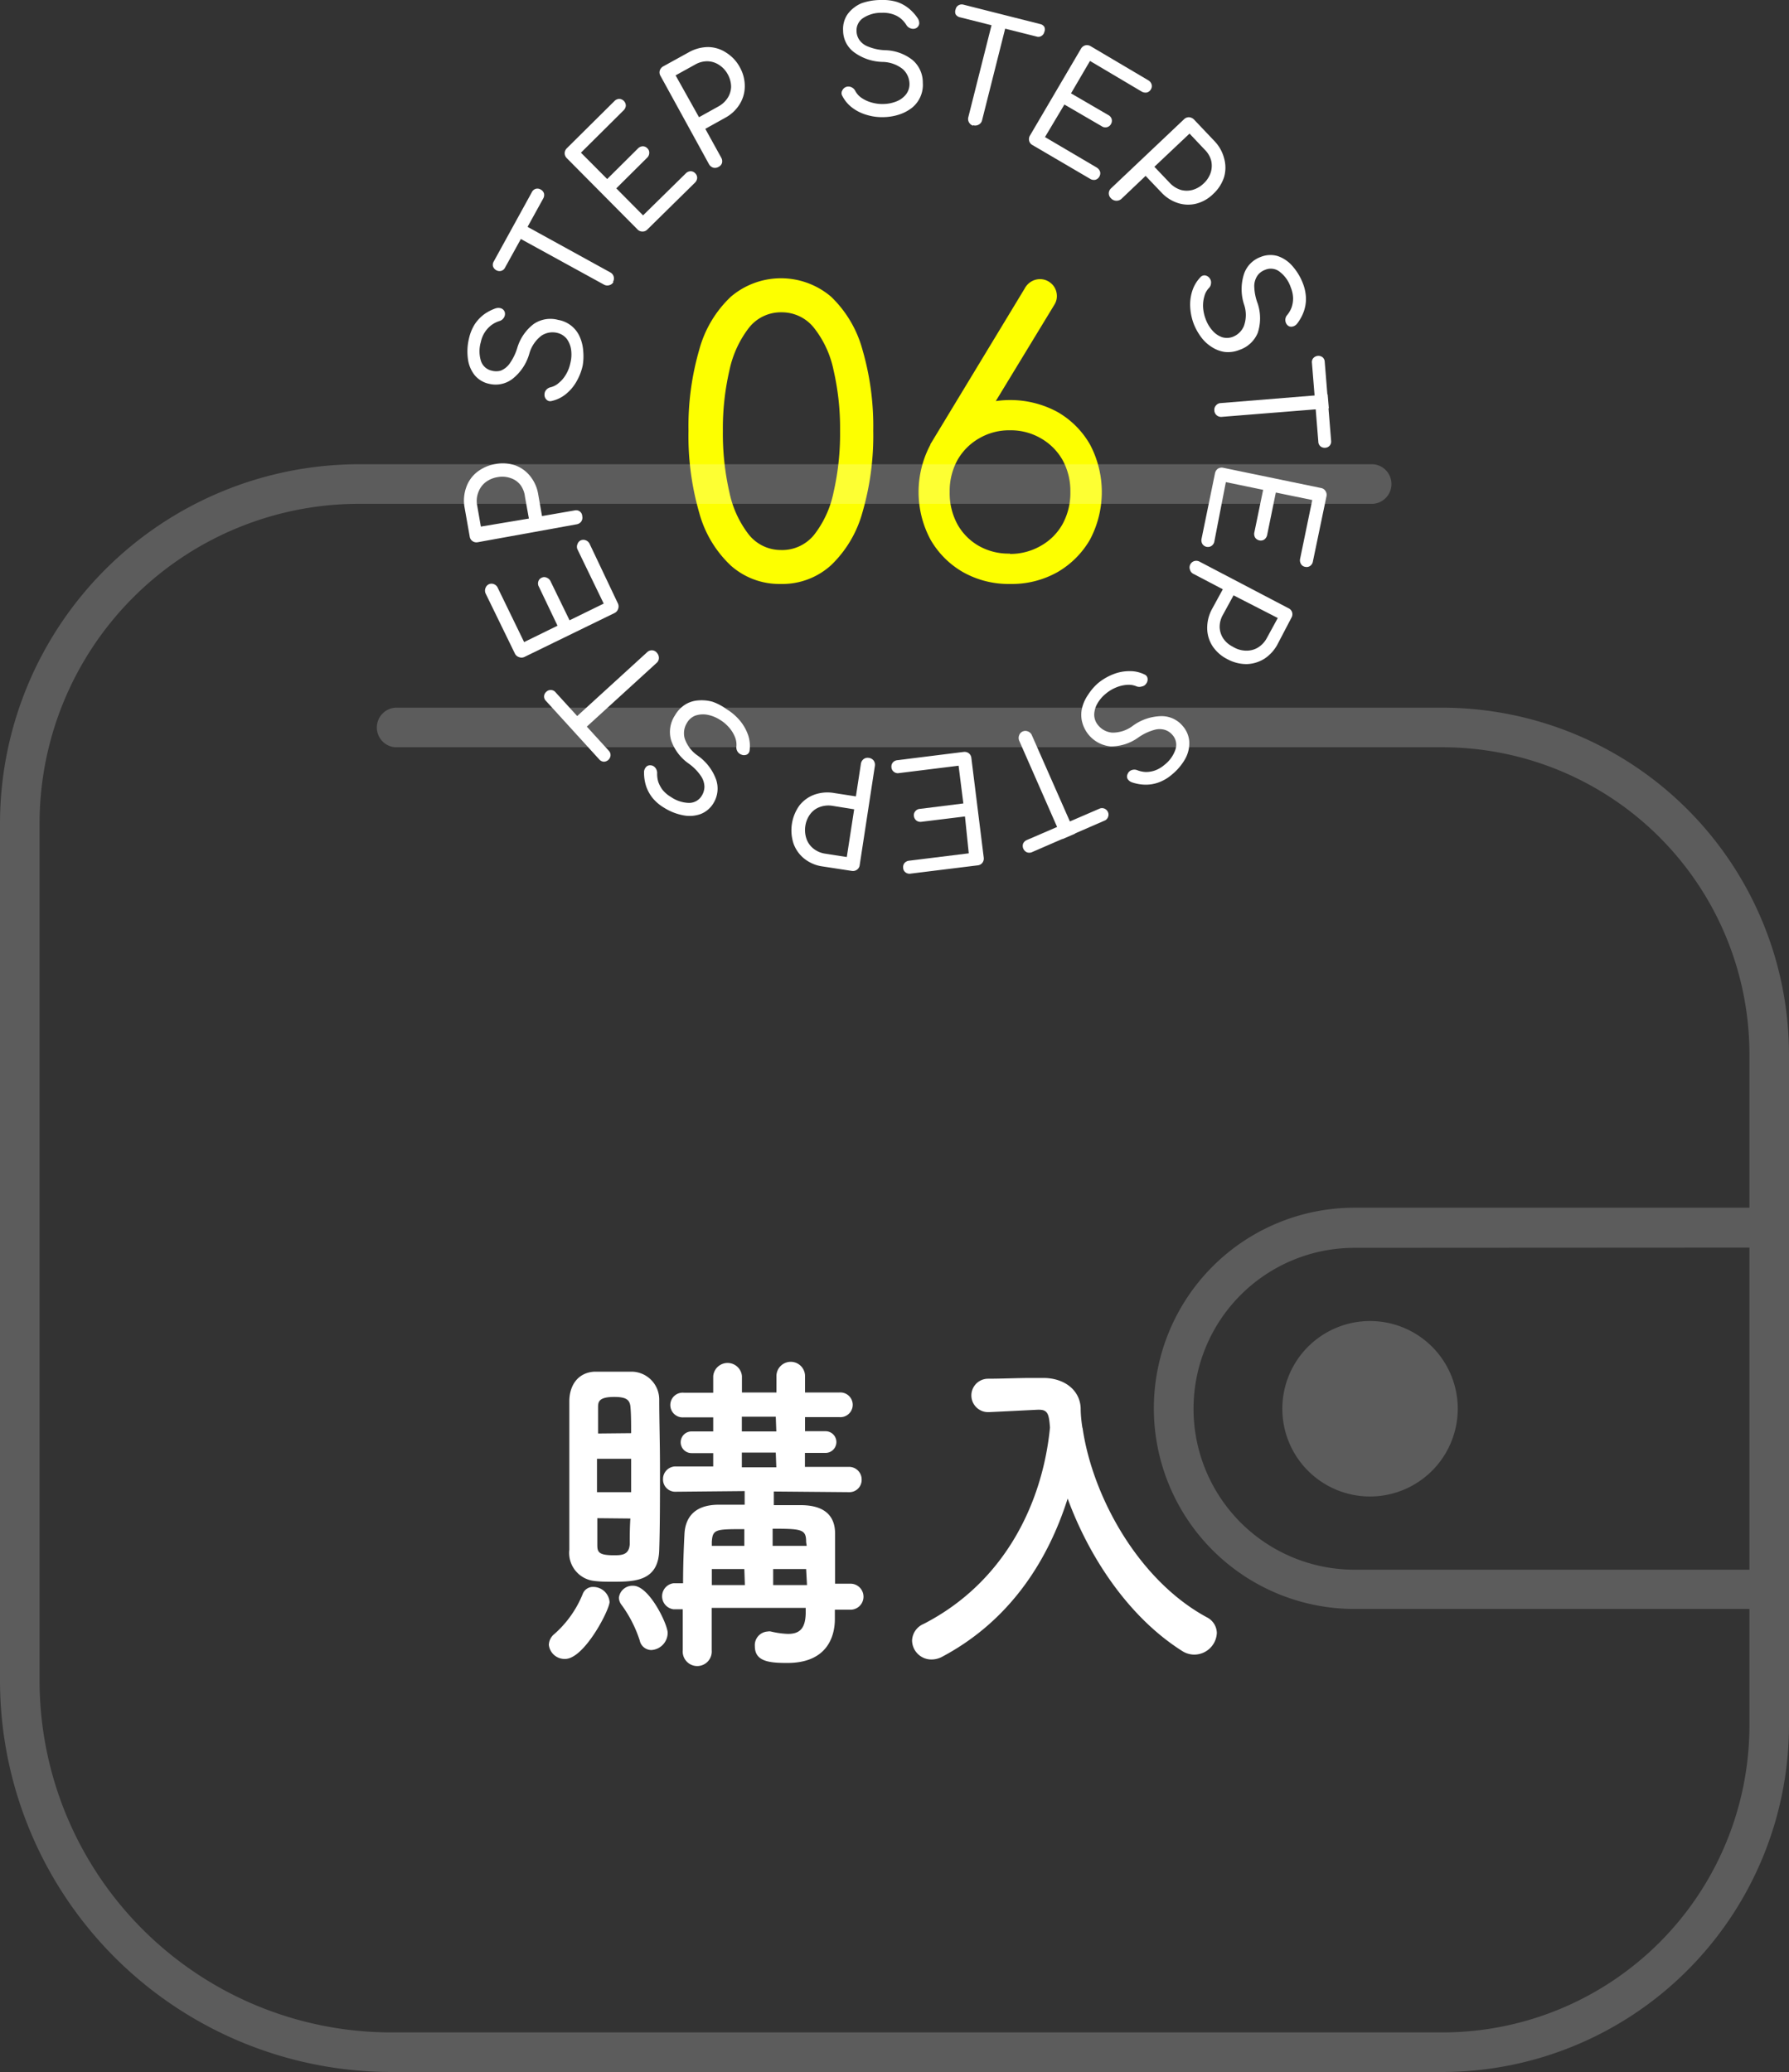
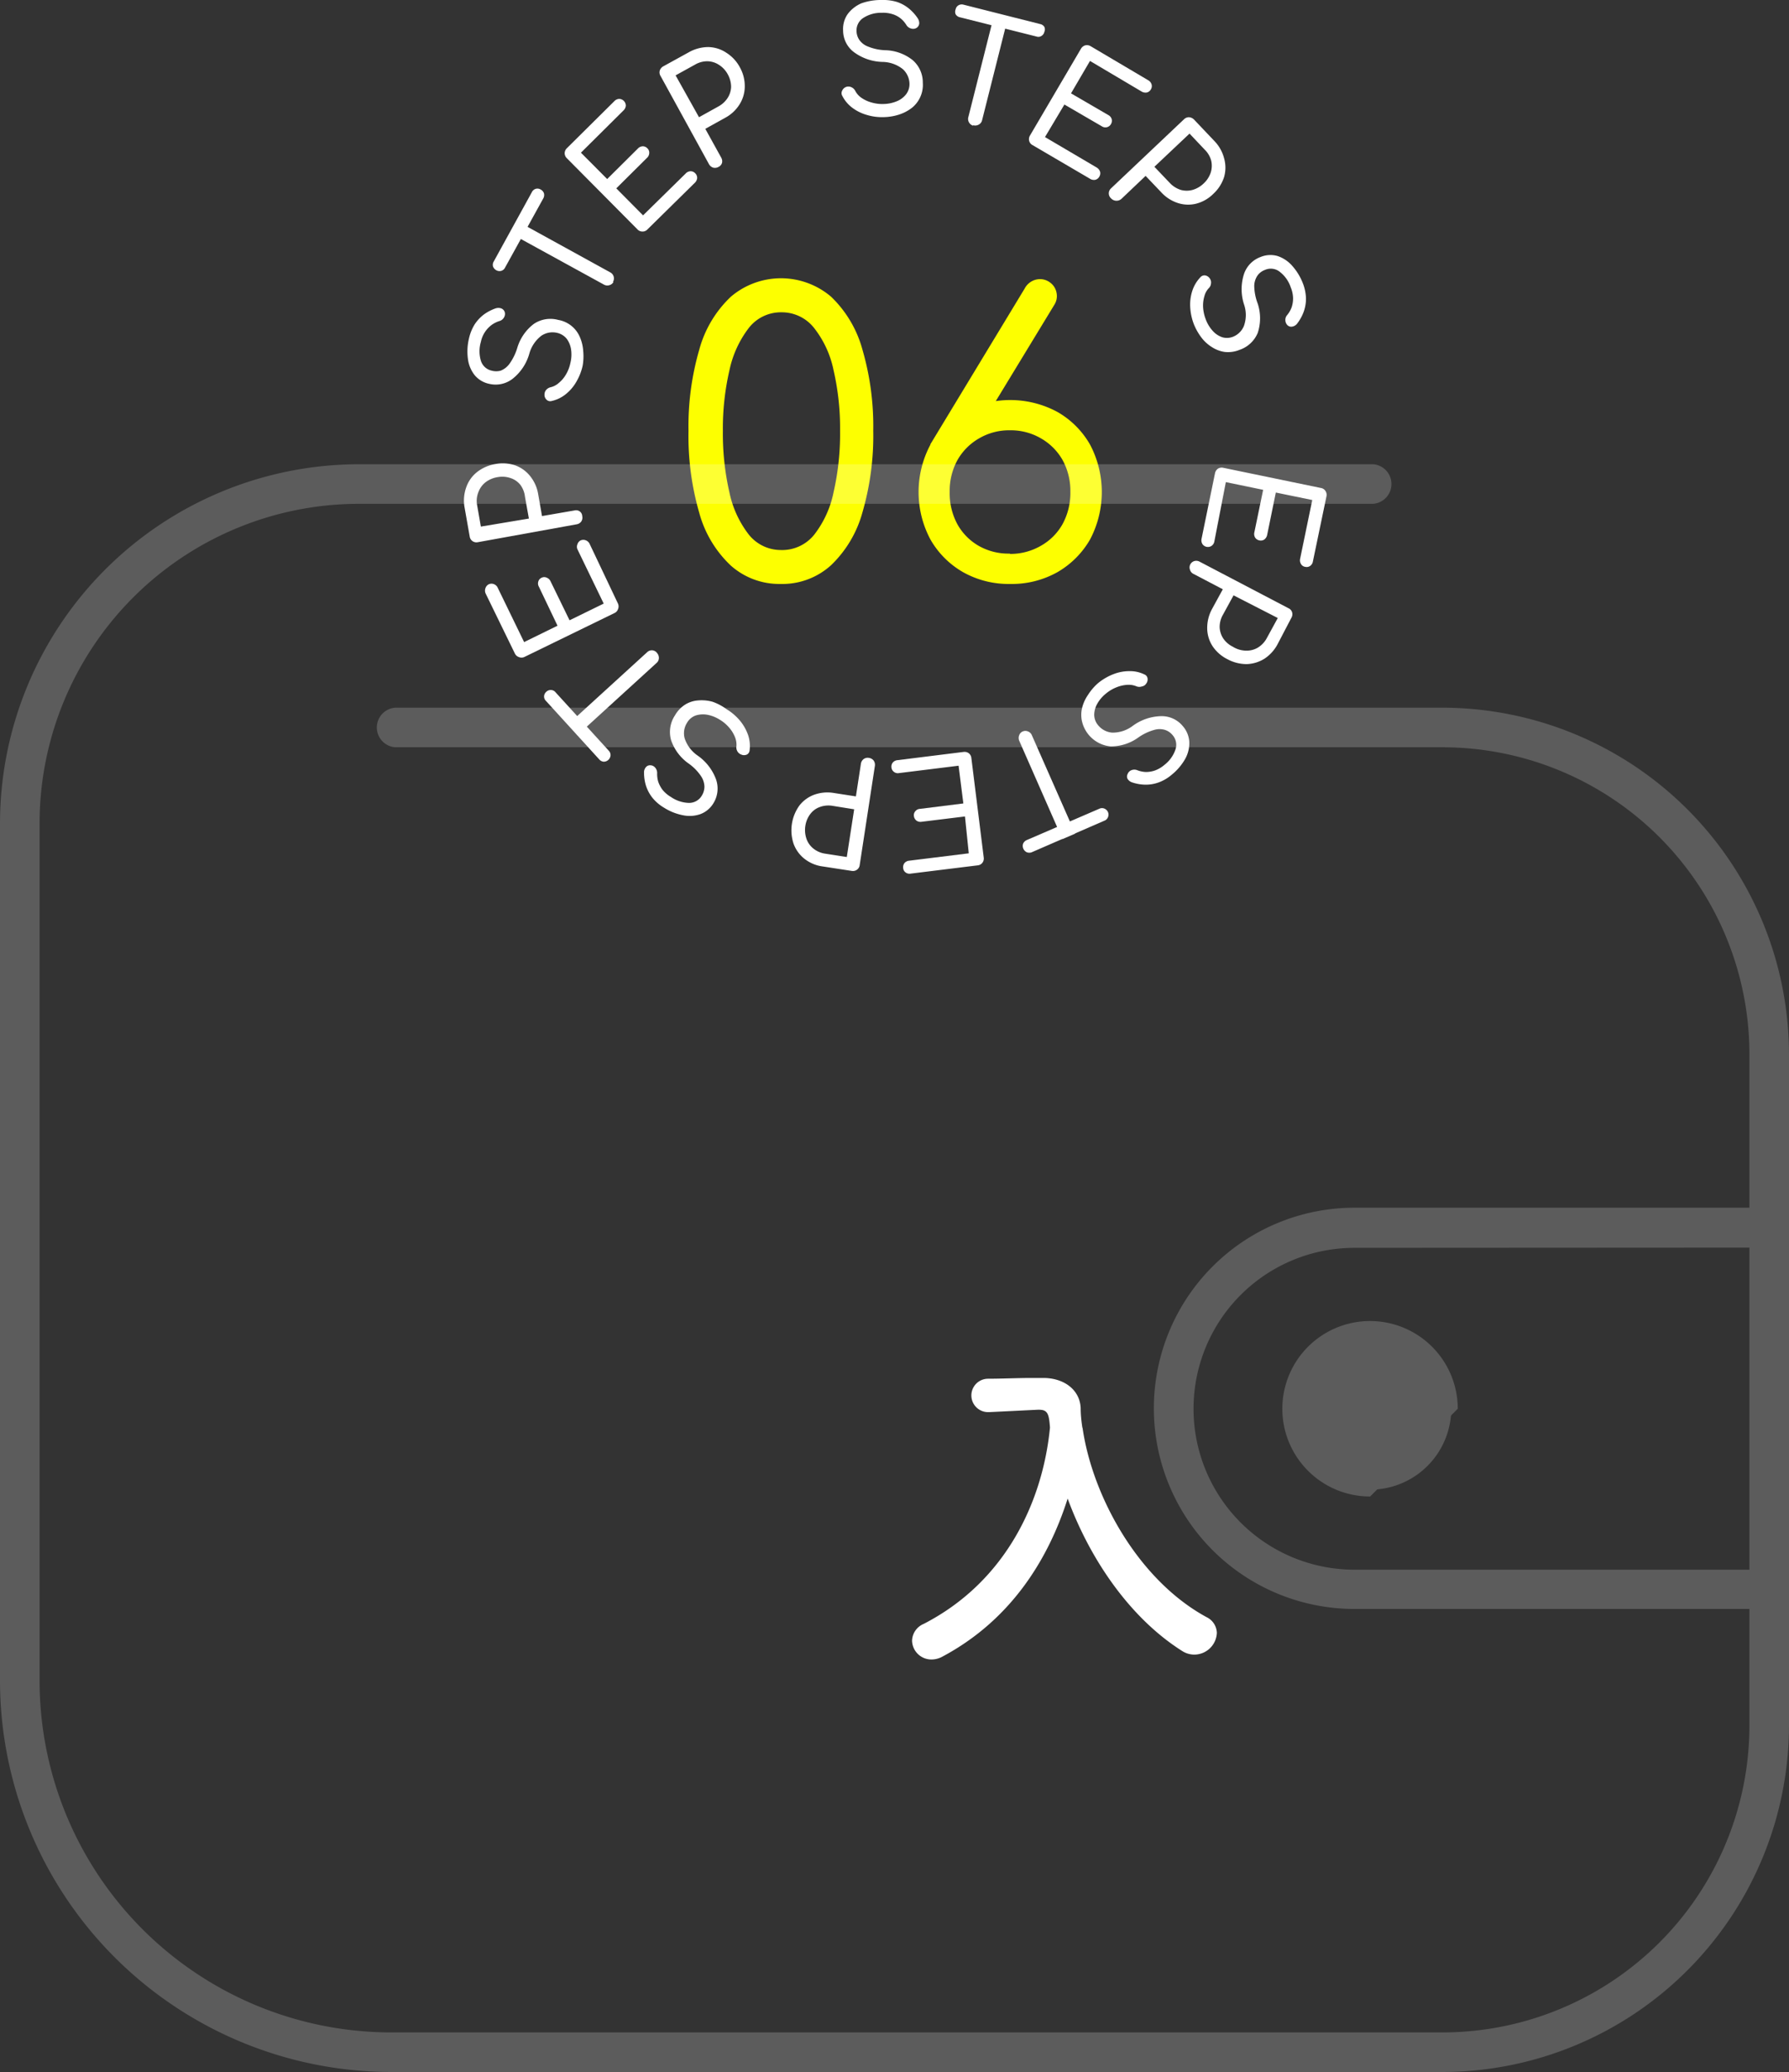
<svg xmlns="http://www.w3.org/2000/svg" viewBox="0 0 165 191.07">
  <rect x="0" y="0" width="165" height="191.07" fill="#333333" stroke="none" />
  <defs>
    <style>.cls-1{fill:#fff;}.cls-2{fill:#fdff00;}.cls-3{opacity:0.2;}</style>
  </defs>
  <g id="レイヤー_2" data-name="レイヤー 2">
    <g id="ご利用の流れ">
      <path class="cls-1" d="M81.55,10.8a4.87,4.87,0,0,1-1.63-.21,4.06,4.06,0,0,1-1.36-.69,3.17,3.17,0,0,1-.88-1.07.48.48,0,0,1,0-.48A.63.63,0,0,1,78.09,8a.65.65,0,0,1,.45.05.72.72,0,0,1,.34.33,1.8,1.8,0,0,0,.57.64,3.07,3.07,0,0,0,.93.43,3.54,3.54,0,0,0,1.13.14,3.36,3.36,0,0,0,1.22-.26,2.08,2.08,0,0,0,.85-.65,1.55,1.55,0,0,0,.3-1,1.87,1.87,0,0,0-.62-1.31,3.08,3.08,0,0,0-1.88-.66,4.63,4.63,0,0,1-2.62-.9,2.5,2.5,0,0,1-1-2,2.4,2.4,0,0,1,.42-1.51,3.11,3.11,0,0,1,1.28-1A5.4,5.4,0,0,1,81.32,0a4.39,4.39,0,0,1,1.41.18,3.5,3.5,0,0,1,1.09.6,4.05,4.05,0,0,1,.81.89.81.81,0,0,1,.15.51.55.55,0,0,1-.24.39.61.61,0,0,1-.51.06.72.72,0,0,1-.42-.3,2.42,2.42,0,0,0-.53-.62,2.24,2.24,0,0,0-.75-.4,2.85,2.85,0,0,0-1-.13,3,3,0,0,0-1.67.45A1.36,1.36,0,0,0,79,2.88a1.48,1.48,0,0,0,.25.79,1.7,1.7,0,0,0,.8.62,4.61,4.61,0,0,0,1.59.34,4.23,4.23,0,0,1,2.53.91,2.71,2.71,0,0,1,.94,2.09,2.71,2.71,0,0,1-1,2.31,3.85,3.85,0,0,1-1.17.62A4.88,4.88,0,0,1,81.55,10.8Z" />
      <path class="cls-1" d="M88.52,1.59a.61.61,0,0,1-.38-.27.6.6,0,0,1,0-.46.54.54,0,0,1,.26-.37.59.59,0,0,1,.46-.06l7.08,1.79a.59.59,0,0,1,.38.26.56.56,0,0,1,0,.46.57.57,0,0,1-.26.37.52.52,0,0,1-.46.06Zm1.24,10a.61.61,0,0,1-.38-.29.63.63,0,0,1-.07-.5l2.42-9.59L93,1.48l-2.42,9.6a.62.62,0,0,1-.29.4A.66.66,0,0,1,89.76,11.55Z" />
      <path class="cls-1" d="M95.23,13.38a.62.62,0,0,1-.31-.39.64.64,0,0,1,.08-.5l4.7-8a.68.68,0,0,1,.4-.31.66.66,0,0,1,.49.08l5.31,3.14a.66.66,0,0,1,.31.38.57.57,0,0,1-.07.47.58.58,0,0,1-.37.28.7.7,0,0,1-.48-.09l-4.76-2.82L98.78,8.61l3.44,2a.62.62,0,0,1,.31.37.6.6,0,0,1-.07.47.58.58,0,0,1-.37.28.6.6,0,0,1-.48-.09l-3.44-2-1.79,3,4.77,2.81a.71.71,0,0,1,.31.38.58.58,0,0,1-.07.46.59.59,0,0,1-.37.29.65.65,0,0,1-.48-.09Z" />
      <path class="cls-1" d="M102.47,18.29a.62.62,0,0,1,0-.92L109.2,11a.65.65,0,0,1,.46-.19.72.72,0,0,1,.46.21L112,13a3.58,3.58,0,0,1,.9,1.6,3.14,3.14,0,0,1,0,1.72,3.59,3.59,0,0,1-1,1.56,3.44,3.44,0,0,1-1.57.9,3.07,3.07,0,0,1-1.7-.06,3.58,3.58,0,0,1-1.54-1l-1.43-1.5-2.2,2.09a.66.66,0,0,1-.46.2A.68.68,0,0,1,102.47,18.29Zm4-2.91,1.43,1.5a2.36,2.36,0,0,0,1,.63,2.05,2.05,0,0,0,1.1,0,2.42,2.42,0,0,0,1-.58,2.39,2.39,0,0,0,.66-1,2.09,2.09,0,0,0,.05-1.11,2.2,2.2,0,0,0-.58-1l-1.42-1.5Z" />
      <path class="cls-1" d="M110.1,29.87a5.2,5.2,0,0,1-.33-1.62,4.1,4.1,0,0,1,.22-1.5,3.27,3.27,0,0,1,.73-1.19.49.49,0,0,1,.45-.16.65.65,0,0,1,.43.31.61.61,0,0,1,.09.43.66.66,0,0,1-.2.43,1.7,1.7,0,0,0-.41.75,3,3,0,0,0-.12,1,3.69,3.69,0,0,0,.24,1.11,3.24,3.24,0,0,0,.64,1.07,2.07,2.07,0,0,0,.89.6,1.53,1.53,0,0,0,1-.05,1.81,1.81,0,0,0,1-1,3,3,0,0,0,0-2,4.56,4.56,0,0,1,0-2.77,2.53,2.53,0,0,1,1.53-1.58,2.38,2.38,0,0,1,1.57-.09,3.1,3.1,0,0,1,1.34.89,5.28,5.28,0,0,1,1,1.64,4.09,4.09,0,0,1,.28,1.39,3.51,3.51,0,0,1-.21,1.22,4.06,4.06,0,0,1-.58,1.06.73.73,0,0,1-.44.3.5.5,0,0,1-.44-.09.65.65,0,0,1-.23-.47.66.66,0,0,1,.16-.49,2.47,2.47,0,0,0,.41-.7,2.57,2.57,0,0,0,.14-.85,2.75,2.75,0,0,0-.21-1,3,3,0,0,0-1-1.43,1.32,1.32,0,0,0-1.38-.19,1.48,1.48,0,0,0-.67.49,1.74,1.74,0,0,0-.32,1A4.82,4.82,0,0,0,116,28a4.31,4.31,0,0,1,0,2.7,2.78,2.78,0,0,1-1.67,1.56,2.82,2.82,0,0,1-1.34.2,2.9,2.9,0,0,1-1.18-.43,3.59,3.59,0,0,1-1-.9A5.31,5.31,0,0,1,110.1,29.87Z" />
-       <path class="cls-1" d="M112,37.85a.57.57,0,0,1,.15-.46.59.59,0,0,1,.44-.22l9.86-.8.11,1.28-9.87.79a.63.63,0,0,1-.47-.14A.61.61,0,0,1,112,37.85Zm9-4.39a.56.56,0,0,1,.13-.44.64.64,0,0,1,.86-.07.59.59,0,0,1,.19.42l.59,7.28a.59.59,0,0,1-.13.44.58.58,0,0,1-.41.2.61.61,0,0,1-.44-.13.56.56,0,0,1-.2-.42Z" />
      <path class="cls-1" d="M112.06,43.64a.68.68,0,0,1,.27-.42.66.66,0,0,1,.5-.08l9,1.86a.6.6,0,0,1,.42.28.63.63,0,0,1,.09.49l-1.25,6a.62.62,0,0,1-.26.42.56.56,0,0,1-.46.08.53.53,0,0,1-.38-.26.65.65,0,0,1-.08-.48l1.12-5.42-3.36-.69-.8,3.91a.71.71,0,0,1-.26.42.59.59,0,0,1-.47.08.6.6,0,0,1-.38-.26.65.65,0,0,1-.07-.48l.81-3.92-3.44-.71L112,49.93a.62.62,0,0,1-.26.41.61.61,0,0,1-.84-.17.67.67,0,0,1-.08-.49Z" />
      <path class="cls-1" d="M109.77,52.07a.62.62,0,0,1,.38-.33.64.64,0,0,1,.5.06l8.19,4.29a.6.6,0,0,1,.33.37.63.63,0,0,1-.06.5l-1.25,2.39a3.65,3.65,0,0,1-1.22,1.38,3.26,3.26,0,0,1-1.65.51,3.71,3.71,0,0,1-1.8-.46,3.55,3.55,0,0,1-1.36-1.2,3.09,3.09,0,0,1-.49-1.63,3.66,3.66,0,0,1,.44-1.78l1-1.83-2.69-1.41a.6.6,0,0,1-.33-.37A.61.61,0,0,1,109.77,52.07Zm4,2.83-1,1.83a2.23,2.23,0,0,0-.28,1.13,2.05,2.05,0,0,0,.32,1,2.28,2.28,0,0,0,.88.77A2.38,2.38,0,0,0,115,60a2,2,0,0,0,1.06-.31,2.3,2.3,0,0,0,.79-.87l1-1.83Z" />
      <path class="cls-1" d="M101.27,63a5.13,5.13,0,0,1,1.42-.83,4,4,0,0,1,1.5-.28,3,3,0,0,1,1.35.3.46.46,0,0,1,.3.37.64.64,0,0,1-.15.51.55.55,0,0,1-.37.23.72.72,0,0,1-.48,0,1.86,1.86,0,0,0-.84-.15,3.17,3.17,0,0,0-1,.22,3.56,3.56,0,0,0-1,.59,3.19,3.19,0,0,0-.8.94,2.14,2.14,0,0,0-.28,1,1.51,1.51,0,0,0,.38,1,1.85,1.85,0,0,0,1.29.66,3.07,3.07,0,0,0,1.89-.63,4.6,4.6,0,0,1,2.62-.89,2.52,2.52,0,0,1,2,.93,2.42,2.42,0,0,1,.59,1.46A3,3,0,0,1,109.3,70a5.14,5.14,0,0,1-1.23,1.44,3.94,3.94,0,0,1-1.23.72,3.51,3.51,0,0,1-1.22.2,4.09,4.09,0,0,1-1.2-.21.78.78,0,0,1-.42-.32.48.48,0,0,1,0-.45.61.61,0,0,1,.36-.36.72.72,0,0,1,.52,0,2.44,2.44,0,0,0,.8.17,2.55,2.55,0,0,0,.84-.14,2.82,2.82,0,0,0,.88-.52,3,3,0,0,0,1-1.38,1.35,1.35,0,0,0-.26-1.37,1.5,1.5,0,0,0-.69-.47,1.72,1.72,0,0,0-1,0A4.79,4.79,0,0,0,105,68a4.32,4.32,0,0,1-2.56.83,3,3,0,0,1-2.64-2.28,2.68,2.68,0,0,1,0-1.26,3.59,3.59,0,0,1,.54-1.2A5,5,0,0,1,101.27,63Z" />
      <path class="cls-1" d="M94.33,67.45a.61.61,0,0,1,.48,0,.62.62,0,0,1,.36.35l4,9.07-1.18.51L94,68.3a.67.67,0,0,1,0-.5A.58.58,0,0,1,94.33,67.45Zm7.08,7.12a.57.57,0,0,1,.46,0,.62.62,0,0,1,.32.32.57.57,0,0,1,0,.46.56.56,0,0,1-.33.33l-6.7,2.91a.62.62,0,0,1-.46,0,.65.65,0,0,1-.34-.79.66.66,0,0,1,.33-.33Z" />
      <path class="cls-1" d="M88.87,69.34a.66.66,0,0,1,.48.12.63.63,0,0,1,.24.45l1.14,9.17a.64.64,0,0,1-.13.49.62.62,0,0,1-.44.23L84,80.56a.6.6,0,0,1-.48-.11.54.54,0,0,1-.22-.41.6.6,0,0,1,.12-.45.64.64,0,0,1,.43-.22l5.5-.68L89,75.29l-4,.49a.64.64,0,0,1-.48-.11.63.63,0,0,1-.23-.42.54.54,0,0,1,.13-.44.58.58,0,0,1,.43-.22l4-.5-.44-3.48-5.49.68a.58.58,0,0,1-.47-.11.57.57,0,0,1-.23-.4.61.61,0,0,1,.12-.46.64.64,0,0,1,.43-.22Z" />
      <path class="cls-1" d="M80.14,69.89a.66.66,0,0,1,.44.25.68.68,0,0,1,.11.49l-1.4,9.14a.61.61,0,0,1-.25.43.64.64,0,0,1-.49.11l-2.67-.41a3.44,3.44,0,0,1-1.69-.71,3.14,3.14,0,0,1-1-1.39,3.92,3.92,0,0,1,.54-3.52,3.09,3.09,0,0,1,1.38-1,3.6,3.6,0,0,1,1.83-.15l2,.31.46-3a.66.66,0,0,1,.24-.43A.62.62,0,0,1,80.14,69.89Zm-1.36,4.74-2-.32a2.29,2.29,0,0,0-1.17.11,1.89,1.89,0,0,0-.88.65,2.4,2.4,0,0,0-.45,1.07,2.53,2.53,0,0,0,.1,1.21,2,2,0,0,0,.65.91,2.26,2.26,0,0,0,1.07.46l2,.31Z" />
      <path class="cls-1" d="M67,65.39a5,5,0,0,1,1.25,1.07A4.32,4.32,0,0,1,69,67.79a3.14,3.14,0,0,1,.14,1.38.49.49,0,0,1-.25.41.64.64,0,0,1-.53,0,.66.66,0,0,1-.34-.28.71.71,0,0,1-.1-.47,1.86,1.86,0,0,0-.13-.85,3,3,0,0,0-.53-.87,3.48,3.48,0,0,0-.87-.74,3.31,3.31,0,0,0-1.16-.46,2.25,2.25,0,0,0-1.07.07,1.51,1.51,0,0,0-.8.68,1.8,1.8,0,0,0-.21,1.44,3.13,3.13,0,0,0,1.2,1.58,4.63,4.63,0,0,1,1.69,2.19,2.57,2.57,0,0,1-.24,2.2,2.38,2.38,0,0,1-1.19,1,3,3,0,0,1-1.61.11,5.06,5.06,0,0,1-1.76-.7,4,4,0,0,1-1.08-.93,3.59,3.59,0,0,1-.58-1.09,4.06,4.06,0,0,1-.18-1.2.72.72,0,0,1,.16-.5.49.49,0,0,1,.41-.19.6.6,0,0,1,.46.22.76.76,0,0,1,.18.49,2.5,2.5,0,0,0,.1.81,2.73,2.73,0,0,0,.4.75,2.89,2.89,0,0,0,.78.66,3.07,3.07,0,0,0,1.64.54,1.36,1.36,0,0,0,1.21-.69,1.61,1.61,0,0,0,.23-.8,1.84,1.84,0,0,0-.33-1,4.52,4.52,0,0,0-1.14-1.15,4.33,4.33,0,0,1-1.61-2.16,2.77,2.77,0,0,1,.36-2.27,2.85,2.85,0,0,1,.95-1,2.61,2.61,0,0,1,1.19-.38,3.75,3.75,0,0,1,1.32.12A4.93,4.93,0,0,1,67,65.39Z" />
      <path class="cls-1" d="M56.15,69.23a.57.57,0,0,1,.16.43.63.63,0,0,1-.63.58.61.61,0,0,1-.41-.21l-4.92-5.4a.56.56,0,0,1-.17-.43.59.59,0,0,1,.21-.41.57.57,0,0,1,.42-.16.56.56,0,0,1,.42.2Zm4.46-9a.68.68,0,0,1,.16.46.61.61,0,0,1-.22.45l-7.31,6.67-.86-1,7.31-6.67a.62.62,0,0,1,.46-.17A.6.6,0,0,1,60.61,60.23Z" />
      <path class="cls-1" d="M57,55.67a.63.63,0,0,1,0,.5.62.62,0,0,1-.34.37l-8.31,4.05a.63.63,0,0,1-.5,0,.64.64,0,0,1-.37-.34l-2.7-5.54a.65.65,0,0,1,0-.49.61.61,0,0,1,.32-.35.61.61,0,0,1,.46,0,.64.64,0,0,1,.35.34l2.43,5,3.08-1.51L49.7,54.1a.59.59,0,0,1-.05-.48.53.53,0,0,1,.32-.35.51.51,0,0,1,.45,0,.63.63,0,0,1,.36.34l1.75,3.59,3.15-1.54-2.42-5a.59.59,0,0,1,0-.48.58.58,0,0,1,.3-.35.62.62,0,0,1,.48,0,.64.64,0,0,1,.35.34Z" />
      <path class="cls-1" d="M53.7,47.6a.63.63,0,0,1-.09.49.65.65,0,0,1-.43.26L44.07,50a.63.63,0,0,1-.49-.1.62.62,0,0,1-.26-.43l-.47-2.66A3.61,3.61,0,0,1,43,44.94a3.08,3.08,0,0,1,1-1.41,3.71,3.71,0,0,1,1.7-.74,3.63,3.63,0,0,1,1.81.12,3.13,3.13,0,0,1,1.39,1,3.58,3.58,0,0,1,.74,1.68l.35,2,3-.52a.58.58,0,0,1,.48.09A.55.55,0,0,1,53.7,47.6Zm-4.92.22-.36-2A2.27,2.27,0,0,0,48,44.72a1.9,1.9,0,0,0-.9-.63A2.36,2.36,0,0,0,45.89,44a2.48,2.48,0,0,0-1.12.48,2.06,2.06,0,0,0-.65.91A2.16,2.16,0,0,0,44,46.56l.35,2Z" />
      <path class="cls-1" d="M53.74,33.72a5.16,5.16,0,0,1-.61,1.53,4,4,0,0,1-1,1.14,3.16,3.16,0,0,1-1.26.59.47.47,0,0,1-.46-.12.61.61,0,0,1-.19-.49.65.65,0,0,1,.15-.41.77.77,0,0,1,.41-.25,1.7,1.7,0,0,0,.76-.4,2.84,2.84,0,0,0,.66-.78,3.45,3.45,0,0,0,.41-1.07,3.24,3.24,0,0,0,.06-1.23,2.19,2.19,0,0,0-.41-1,1.59,1.59,0,0,0-.9-.54,1.84,1.84,0,0,0-1.43.27,3.15,3.15,0,0,0-1.11,1.65,4.52,4.52,0,0,1-1.53,2.31,2.55,2.55,0,0,1-2.15.48,2.37,2.37,0,0,1-1.35-.79,3,3,0,0,1-.63-1.49,5.1,5.1,0,0,1,.09-1.89,4.19,4.19,0,0,1,.53-1.32,3.7,3.7,0,0,1,.85-.91,4.2,4.2,0,0,1,1.07-.56.81.81,0,0,1,.53,0,.55.55,0,0,1,.32.33.62.62,0,0,1-.07.51.7.7,0,0,1-.4.32,2.49,2.49,0,0,0-.73.36,2.61,2.61,0,0,0-1,1.57,3.05,3.05,0,0,0,0,1.73,1.34,1.34,0,0,0,1,.92,1.56,1.56,0,0,0,.83,0,1.84,1.84,0,0,0,.8-.62,5,5,0,0,0,.72-1.45,4.32,4.32,0,0,1,1.52-2.23,2.73,2.73,0,0,1,2.26-.38,2.65,2.65,0,0,1,2,1.58,3.82,3.82,0,0,1,.31,1.29A5.14,5.14,0,0,1,53.74,33.72Z" />
      <path class="cls-1" d="M46.58,24.68a.56.56,0,0,1-.36.3.6.6,0,0,1-.45-.06.67.67,0,0,1-.3-.35.59.59,0,0,1,.07-.46l3.52-6.4a.58.58,0,0,1,.36-.3.57.57,0,0,1,.45.07.61.61,0,0,1,.3.35.64.64,0,0,1-.06.46Zm10,1.32a.61.61,0,0,1-.38.3.64.64,0,0,1-.49-.05L47,21.47l.62-1.12,8.67,4.77a.63.63,0,0,1,.31.39A.61.61,0,0,1,56.53,26Z" />
      <path class="cls-1" d="M59.71,21.16a.6.6,0,0,1-.46.19.62.62,0,0,1-.46-.2l-6.51-6.56a.65.65,0,0,1-.2-.46.66.66,0,0,1,.2-.46l4.38-4.34a.65.65,0,0,1,.45-.21.63.63,0,0,1,.61.62.68.68,0,0,1-.21.44l-3.93,3.9L56,16.51l2.83-2.81a.65.65,0,0,1,.45-.21.59.59,0,0,1,.43.19.54.54,0,0,1,.17.43.62.62,0,0,1-.2.44l-2.84,2.82,2.47,2.49L63.24,16a.65.65,0,0,1,.45-.21.58.58,0,0,1,.42.18.59.59,0,0,1,.19.44.68.68,0,0,1-.21.44Z" />
      <path class="cls-1" d="M66.27,15.39a.66.66,0,0,1-.49.07.68.68,0,0,1-.39-.32L60.92,7a.61.61,0,0,1-.07-.49.68.68,0,0,1,.32-.39l2.36-1.3a3.69,3.69,0,0,1,1.78-.48A3.09,3.09,0,0,1,67,4.87a3.59,3.59,0,0,1,1.25,1.36A3.53,3.53,0,0,1,68.69,8a3.11,3.11,0,0,1-.49,1.64,3.53,3.53,0,0,1-1.35,1.24l-1.8,1,1.47,2.66a.66.66,0,0,1,.07.49A.6.6,0,0,1,66.27,15.39Zm-1.8-4.58,1.8-1A2.35,2.35,0,0,0,67.13,9,2,2,0,0,0,67.43,8a2.39,2.39,0,0,0-.3-1.13,2.36,2.36,0,0,0-.82-.89,2,2,0,0,0-1.06-.33,2.23,2.23,0,0,0-1.13.3l-1.81,1Z" />
      <path class="cls-2" d="M72,53.85a6.73,6.73,0,0,1-4.59-1.69,10.41,10.41,0,0,1-2.91-4.84,25.48,25.48,0,0,1-1-7.58,25.34,25.34,0,0,1,1-7.52,10.48,10.48,0,0,1,2.91-4.86,7.13,7.13,0,0,1,9.24,0,10.63,10.63,0,0,1,2.89,4.87,25.27,25.27,0,0,1,1,7.49,25.29,25.29,0,0,1-1,7.54,10.64,10.64,0,0,1-2.89,4.86A6.68,6.68,0,0,1,72,53.85Zm0-3.13A3.79,3.79,0,0,0,75.1,49.3a9.41,9.41,0,0,0,1.78-3.91,24.12,24.12,0,0,0,.6-5.65,23.8,23.8,0,0,0-.6-5.6,9.3,9.3,0,0,0-1.8-3.9,3.78,3.78,0,0,0-3-1.44,3.74,3.74,0,0,0-3,1.42,9.67,9.67,0,0,0-1.8,3.91,23.86,23.86,0,0,0-.61,5.61,24.32,24.32,0,0,0,.61,5.69,9.51,9.51,0,0,0,1.8,3.89A3.78,3.78,0,0,0,72,50.72Z" />
      <path class="cls-2" d="M93.17,53.85a8.57,8.57,0,0,1-4.35-1.09,8.12,8.12,0,0,1-3-3,9.29,9.29,0,0,1,0-8.77,8,8,0,0,1,3-3,9.17,9.17,0,0,1,8.71,0,8.08,8.08,0,0,1,3,3,9.37,9.37,0,0,1,0,8.77,8.2,8.2,0,0,1-3,3A8.58,8.58,0,0,1,93.17,53.85ZM85.79,41,94.51,26.6a1.61,1.61,0,0,1,1.4-.86,1.55,1.55,0,0,1,1,.36,1.5,1.5,0,0,1,.54.92,1.49,1.49,0,0,1-.21,1.09L91.59,37.4Zm7.35,10.08A5.6,5.6,0,0,0,96,50.33a5.22,5.22,0,0,0,2-2,6,6,0,0,0,.72-3A5.9,5.9,0,0,0,98,42.42a5.33,5.33,0,0,0-2-2,5.51,5.51,0,0,0-2.86-.74,5.46,5.46,0,0,0-2.83.74,5.33,5.33,0,0,0-2,2,5.9,5.9,0,0,0-.72,2.94,6,6,0,0,0,.72,3,5.22,5.22,0,0,0,2,2A5.54,5.54,0,0,0,93.14,51.05Z" />
-       <path class="cls-1" d="M50.62,151.68a1.34,1.34,0,0,1,.51-1A9.81,9.81,0,0,0,53.74,147a1,1,0,0,1,1-.66,1.51,1.51,0,0,1,1.48,1.38c0,.73-2.33,5.26-4.1,5.26A1.46,1.46,0,0,1,50.62,151.68Zm5.89-5.82c-.57,0-1.13,0-1.67-.07a2.6,2.6,0,0,1-2.33-2.89c0-2.21,0-5.26,0-8.13,0-2.08,0-4.06,0-5.54s.79-2.65,2.3-2.74c.47,0,1,0,1.51,0,.69,0,1.39,0,2,0a2.57,2.57,0,0,1,2.48,2.61c0,1.8.07,4,.07,6.27,0,2.74,0,5.51-.07,7.56C60.73,145.82,58.53,145.86,56.51,145.86Zm1.7-11.34H55.06v3.08h3.15Zm0-2.36c0-.89,0-1.7-.06-2.4s-.41-.94-1.51-.94c-1.48,0-1.48.5-1.48,1,0,.63,0,1.45,0,2.37ZM55.09,140c0,.91,0,1.76,0,2.42s.06,1,1.51,1c.69,0,1.41,0,1.48-1,0-.69,0-1.51.06-2.39ZM59,151.27A11.55,11.55,0,0,0,57.33,148a1.13,1.13,0,0,1-.25-.66,1.26,1.26,0,0,1,1.32-1.11c1.48,0,3.18,3.56,3.18,4.35a1.6,1.6,0,0,1-1.51,1.58A1.11,1.11,0,0,1,59,151.27Zm18-2.83v.85c0,1.76-.82,4.06-4.38,4.06-1.64,0-3-.12-3-1.54a1.26,1.26,0,0,1,1.19-1.36.73.73,0,0,1,.29,0,7.88,7.88,0,0,0,1.57.22c1,0,1.61-.41,1.64-1.89v-.51H65.64v3.91a1.34,1.34,0,1,1-2.67,0c0-1.26,0-2.55,0-3.78h-.85a1.21,1.21,0,0,1,0-2.4H63c0-1.66.06-3.21.13-4.56s.78-2.62,3-2.68c.75,0,1.64,0,2.55,0v-1.26l-6.33.06h0a1.13,1.13,0,0,1-1.2-1.16,1.16,1.16,0,0,1,1.23-1.17l3.4,0V134h-2a1,1,0,1,1,0-2h2v-1.3l-2.71,0a1.14,1.14,0,1,1,0-2.27h2.71V126.9a1.33,1.33,0,0,1,2.65,0v1.51l1.54,0,1.64,0V126.9a1.32,1.32,0,0,1,2.64,0v1.51h3.15a1.14,1.14,0,1,1,0,2.27l-3.15,0v1.3h1.89a1,1,0,1,1,0,2H74.24v1.29l4,0a1.16,1.16,0,0,1,1.23,1.17,1.13,1.13,0,0,1-1.2,1.16h0l-6.9-.06v1.26c1,0,1.86,0,2.65,0,2.3.06,3,1.23,3,2.62,0,.12,0,.59,0,4.62h1.42a1.2,1.2,0,1,1,0,2.4Zm-8.35-3.75h-3c0,.47,0,1,0,1.48H68.7Zm0-3.68c-2.65,0-2.93,0-3,1.19l0,.35h3Zm2.9-10.37H68.42V132H71.6Zm0,3.31H68.42v1.36H71.6Zm2.8,8.25c0-1.16-.35-1.23-3.09-1.23v1.58H74.4Zm0,2.49H71.31v1.48h3.12Z" />
      <path class="cls-1" d="M99.85,131.71c.92,6.3,5.14,14,11.44,17.42a1.66,1.66,0,0,1,.94,1.45,2.09,2.09,0,0,1-2.08,2,2.07,2.07,0,0,1-1.13-.34c-4.88-3.09-8.54-8.57-10.55-14.05-1.86,5.86-5.42,11.31-11.56,14.58a2.08,2.08,0,0,1-1,.26,1.78,1.78,0,0,1-1.79-1.74,1.73,1.73,0,0,1,1.07-1.54c7.65-3.94,11-11.4,11.65-18.11-.09-1.2-.19-1.64-1-1.64H95.7l-4.48.22h-.09a1.54,1.54,0,0,1,0-3.08c1.26,0,2.68-.07,4.1-.07h1c1.89,0,3.37,1.08,3.44,2.78,0,.56.06,1.16.15,1.76h0Z" />
      <g class="cls-3">
-         <path class="cls-1" d="M126.37,138a8.09,8.09,0,1,1,8.08-8.09A8.1,8.1,0,0,1,126.37,138Z" />
+         <path class="cls-1" d="M126.37,138a8.09,8.09,0,1,1,8.08-8.09Z" />
        <path class="cls-1" d="M126.37,137.37a7.48,7.48,0,1,0-7.48-7.48A7.49,7.49,0,0,0,126.37,137.37Z" />
        <path class="cls-1" d="M36.07,191.07A36.11,36.11,0,0,1,0,155V75.92A33.14,33.14,0,0,1,33.1,42.81h93.54a1.83,1.83,0,0,1,0,3.65H33.1A29.48,29.48,0,0,0,3.65,75.92V155a32.45,32.45,0,0,0,32.42,32.42h97a28.32,28.32,0,0,0,28.28-28.29V148.37H124.92a18.48,18.48,0,1,1,0-37h36.43V97.2a28.32,28.32,0,0,0-28.28-28.29H36.45a1.83,1.83,0,0,1,0-3.65h96.62A32,32,0,0,1,165,97.2v61.93a32,32,0,0,1-31.93,31.94Zm88.85-76a14.84,14.84,0,0,0,0,29.68h36.43V115.05Z" />
      </g>
    </g>
  </g>
</svg>